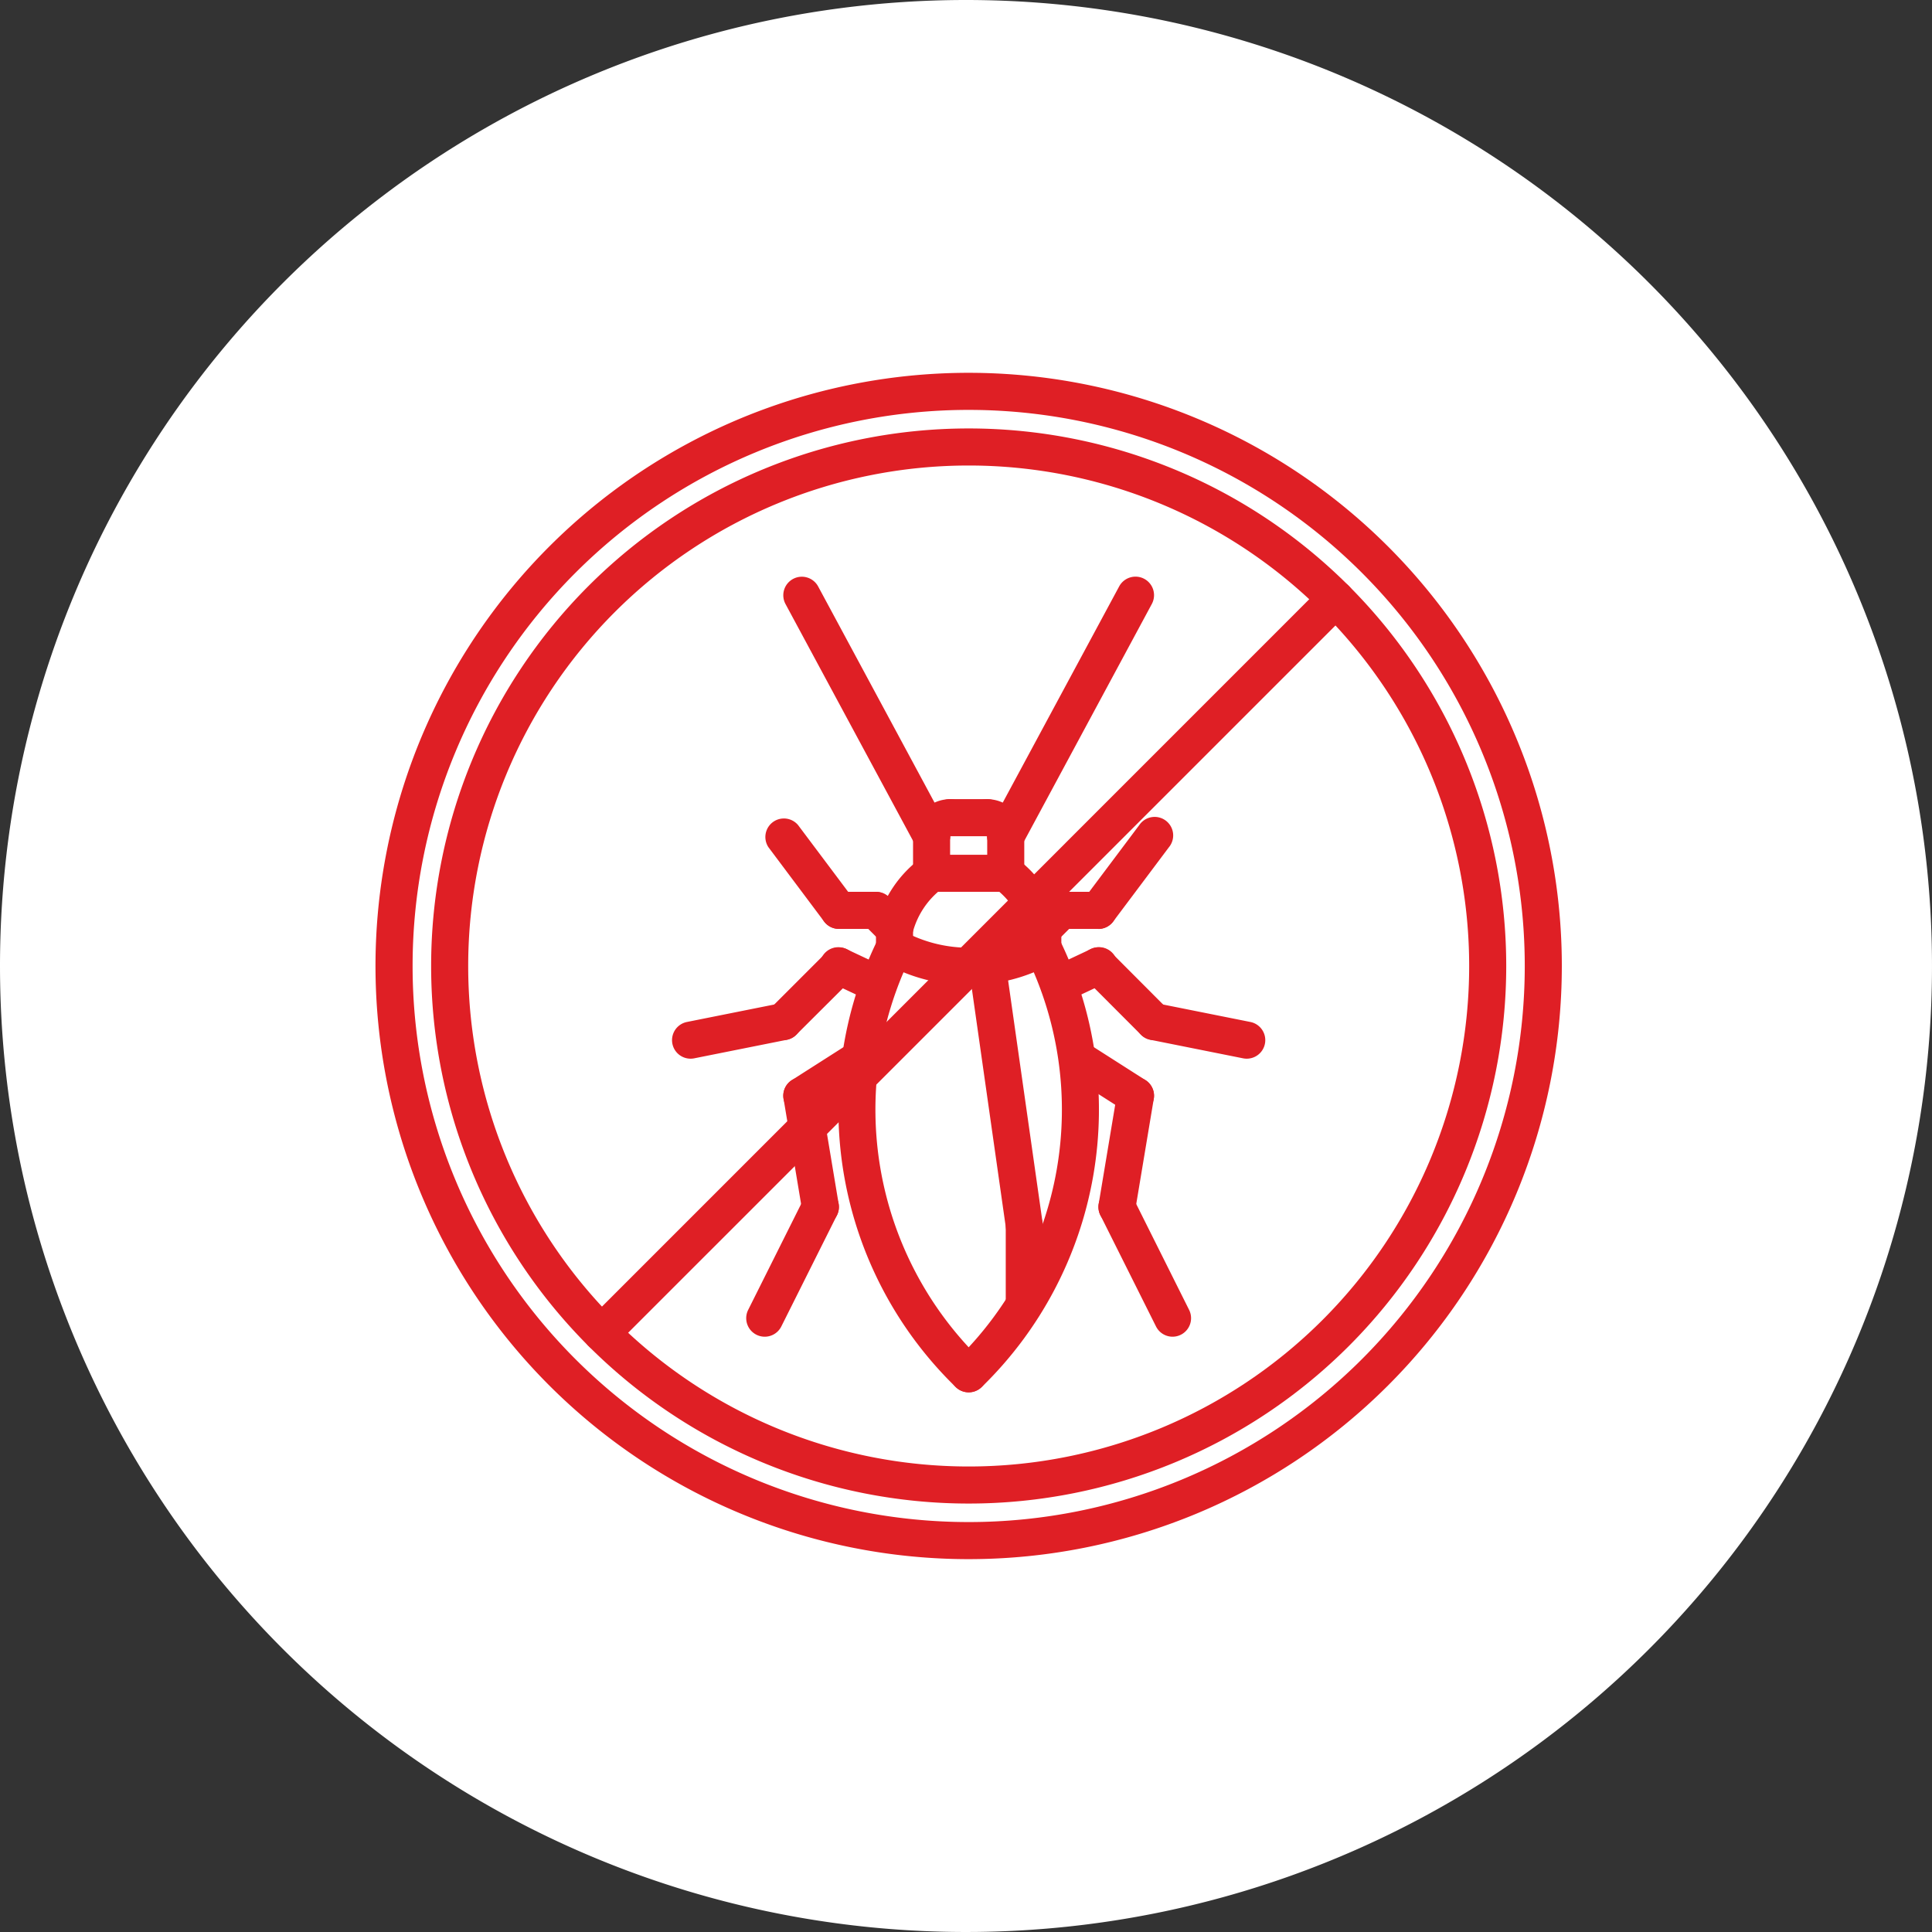
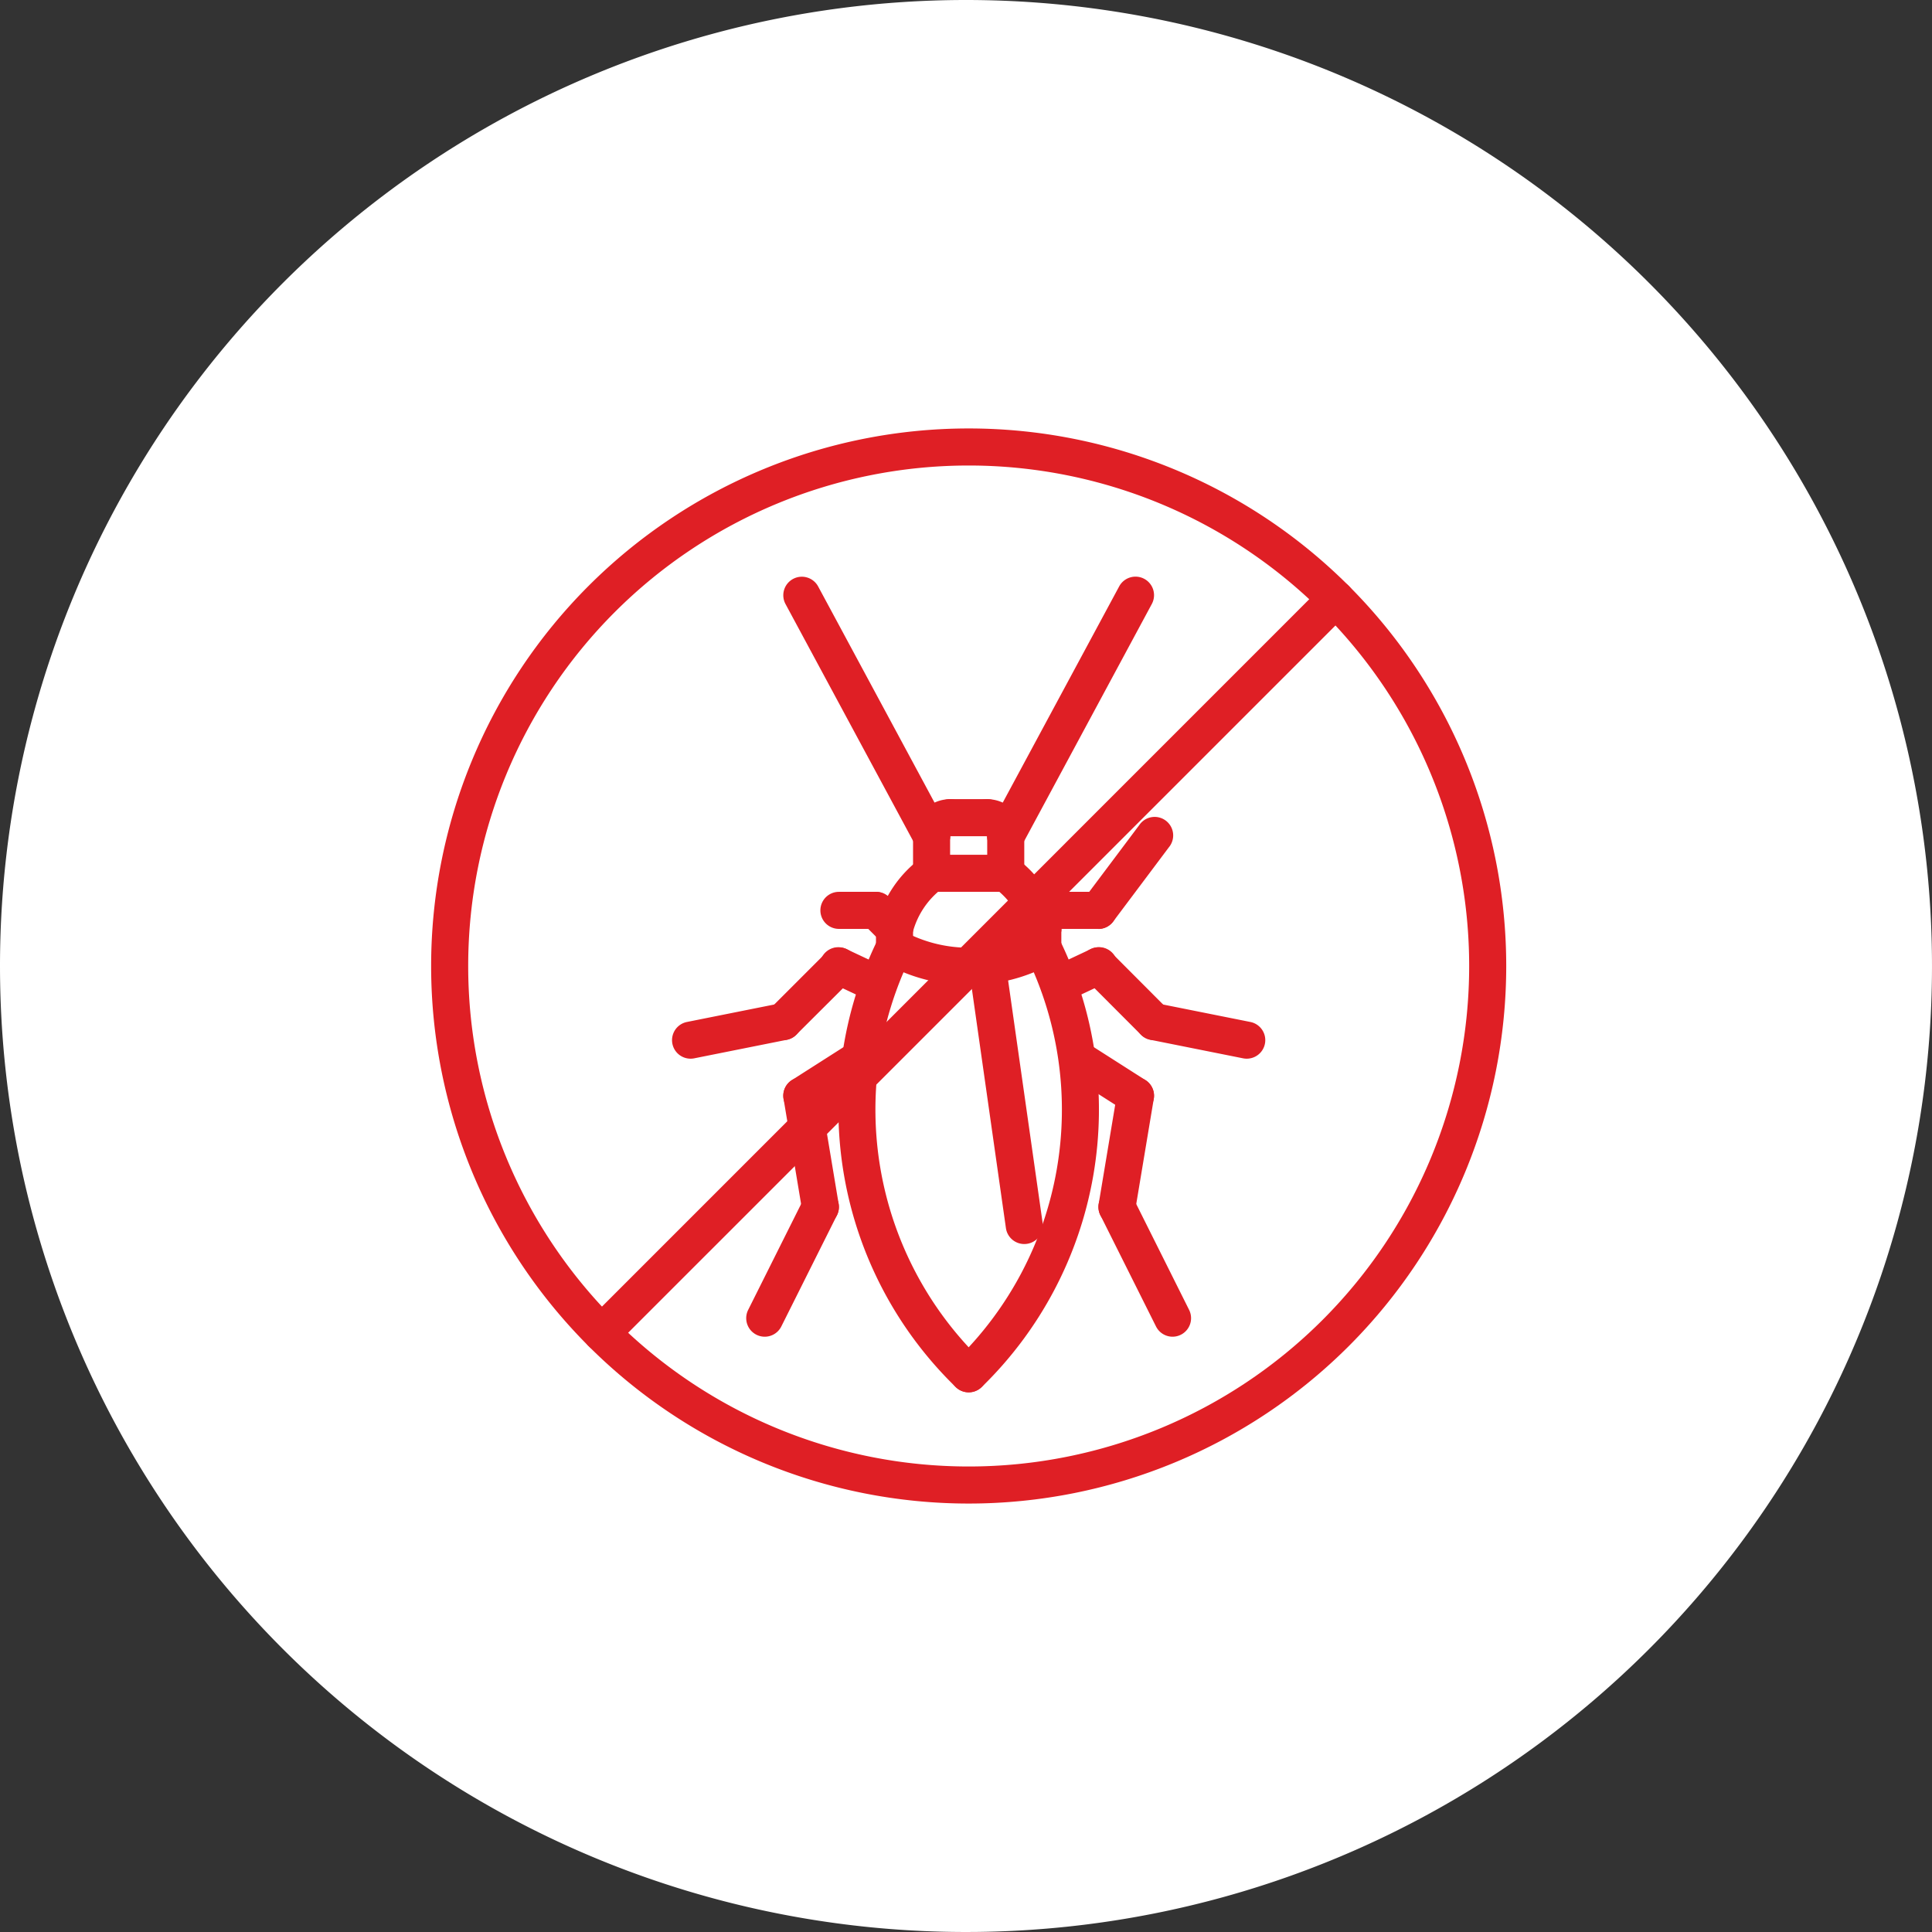
<svg xmlns="http://www.w3.org/2000/svg" width="98" height="98" viewBox="0 0 98 98">
  <rect x="0" y="0" width="98" height="98" fill="#333333" stroke="none" />
  <g id="Gruppe_303" data-name="Gruppe 303" transform="translate(-2832 871)">
    <path id="Pfad_1990" data-name="Pfad 1990" d="M49,0A49,49,0,1,1,0,49,49,49,0,0,1,49,0Z" transform="translate(2832 -871)" fill="#fff" />
    <g id="_12" data-name="12" transform="translate(2851.048 -852.088)">
      <g id="Gruppe_4" data-name="Gruppe 4">
-         <path id="Pfad_77" data-name="Pfad 77" d="M30.088,60.175A30.088,30.088,0,1,1,60.175,30.088,30.088,30.088,0,0,1,30.088,60.175Zm0-58.295A28.207,28.207,0,1,0,58.295,30.088,28.207,28.207,0,0,0,30.088,1.88Z" fill="#df1f25" />
        <path id="Pfad_78" data-name="Pfad 78" d="M30.267,57.534A27.267,27.267,0,1,1,57.534,30.267,27.267,27.267,0,0,1,30.267,57.534Zm0-52.654A25.387,25.387,0,1,0,55.654,30.267,25.387,25.387,0,0,0,30.267,4.88Z" transform="translate(-0.179 -0.179)" fill="#df1f25" />
      </g>
      <g id="Gruppe_6" data-name="Gruppe 6" transform="translate(15.043 10.342)">
        <g id="Gruppe_5" data-name="Gruppe 5" transform="translate(8.437 17.863)">
          <path id="Pfad_79" data-name="Pfad 79" d="M31.58,53.506a.938.938,0,0,1-.657-.267,19.627,19.627,0,0,1-3.943-22.726.941.941,0,0,1,1.677.854,17.729,17.729,0,0,0,3.579,20.526.94.94,0,0,1-.657,1.613Z" transform="translate(-24.972 -29.998)" fill="#df1f25" />
          <path id="Pfad_80" data-name="Pfad 80" d="M31.94,53.506a.94.94,0,0,1-.657-1.613,17.727,17.727,0,0,0,3.577-20.526.941.941,0,0,1,1.677-.854A19.625,19.625,0,0,1,32.6,53.239.938.938,0,0,1,31.94,53.506Z" transform="translate(-25.332 -29.998)" fill="#df1f25" />
        </g>
        <path id="Pfad_81" data-name="Pfad 81" d="M31.7,32.838a8.562,8.562,0,0,1-4.226-1.082.94.94,0,0,1,.933-1.633,6.951,6.951,0,0,0,6.587,0,.94.94,0,1,1,.933,1.633A8.572,8.572,0,0,1,31.7,32.838Z" transform="translate(-16.657 -12.135)" fill="#df1f25" />
        <path id="Pfad_82" data-name="Pfad 82" d="M27.94,31.821a.94.94,0,0,1-.94-.94v-.94a.94.94,0,1,1,1.88,0v.94a.94.94,0,0,1-.94.94Z" transform="translate(-16.657 -12.075)" fill="#df1f25" />
        <path id="Pfad_83" data-name="Pfad 83" d="M27.941,30.7a.923.923,0,0,1-.243-.032.939.939,0,0,1-.666-1.151,6.013,6.013,0,0,1,2.279-3.369.94.94,0,0,1,1.026,1.577A4.119,4.119,0,0,0,28.848,30a.94.94,0,0,1-.907.7Z" transform="translate(-16.657 -11.896)" fill="#df1f25" />
        <path id="Pfad_84" data-name="Pfad 84" d="M35.94,31.821a.94.94,0,0,1-.94-.94v-.94a.94.94,0,1,1,1.88,0v.94a.94.94,0,0,1-.94.94Z" transform="translate(-17.135 -12.075)" fill="#df1f25" />
        <path id="Pfad_85" data-name="Pfad 85" d="M35.82,30.7a.94.94,0,0,1-.907-.7,4.143,4.143,0,0,0-1.482-2.273A.941.941,0,0,1,34.45,26.15a6.013,6.013,0,0,1,2.279,3.369.939.939,0,0,1-.666,1.151A.923.923,0,0,1,35.82,30.7Z" transform="translate(-17.015 -11.896)" fill="#df1f25" />
        <path id="Pfad_86" data-name="Pfad 86" d="M33.7,27.88H29.94a.94.94,0,1,1,0-1.88H33.7a.94.94,0,1,1,0,1.88Z" transform="translate(-16.776 -11.896)" fill="#df1f25" />
        <path id="Pfad_87" data-name="Pfad 87" d="M33.94,27.761a.94.94,0,0,1-.94-.94V24.94a.94.94,0,1,1,1.88,0v1.88a.94.94,0,0,1-.94.94Z" transform="translate(-17.015 -11.777)" fill="#df1f25" />
        <path id="Pfad_88" data-name="Pfad 88" d="M32.82,24.879H30.941a.94.94,0,1,1,0-1.88H32.82a.94.94,0,1,1,0,1.88Z" transform="translate(-16.836 -11.717)" fill="#df1f25" />
        <path id="Pfad_89" data-name="Pfad 89" d="M33.939,25.1a.94.94,0,0,1-.827-1.386l6.582-12.223a.94.94,0,1,1,1.656.891L34.768,24.609a.94.94,0,0,1-.829.495Z" transform="translate(-17.015 -11)" fill="#df1f25" />
        <path id="Pfad_90" data-name="Pfad 90" d="M34.82,46.041a.941.941,0,0,1-.93-.808l-1.88-13.207a.94.94,0,1,1,1.862-.264l1.88,13.207a.939.939,0,0,1-.932,1.072Z" transform="translate(-16.956 -12.192)" fill="#df1f25" />
-         <path id="Pfad_91" data-name="Pfad 91" d="M34.94,50.871a.94.94,0,0,1-.94-.94V45.94a.94.94,0,0,1,1.88,0v3.991a.94.94,0,0,1-.94.94Z" transform="translate(-17.075 -13.032)" fill="#df1f25" />
-         <path id="Pfad_92" data-name="Pfad 92" d="M35.94,30.821a.94.94,0,0,1-.665-1.6l.94-.94a.94.94,0,1,1,1.33,1.33l-.94.94a.937.937,0,0,1-.665.275Z" transform="translate(-17.135 -12.016)" fill="#df1f25" />
+         <path id="Pfad_92" data-name="Pfad 92" d="M35.94,30.821a.94.94,0,0,1-.665-1.6a.94.94,0,1,1,1.33,1.33l-.94.94a.937.937,0,0,1-.665.275Z" transform="translate(-17.135 -12.016)" fill="#df1f25" />
        <path id="Pfad_93" data-name="Pfad 93" d="M38.821,29.88H36.94a.94.94,0,0,1,0-1.88h1.88a.94.94,0,0,1,0,1.88Z" transform="translate(-17.195 -12.016)" fill="#df1f25" />
        <path id="Pfad_94" data-name="Pfad 94" d="M38.939,29.641a.94.94,0,0,1-.751-1.5l2.821-3.761a.94.94,0,1,1,1.5,1.128l-2.821,3.761a.936.936,0,0,1-.753.376Z" transform="translate(-17.314 -11.777)" fill="#df1f25" />
        <path id="Pfad_95" data-name="Pfad 95" d="M36.812,33.821a.94.94,0,0,1-.4-1.791l2-.94a.94.94,0,1,1,.8,1.7l-2,.94a.935.935,0,0,1-.4.089Z" transform="translate(-17.187 -12.195)" fill="#df1f25" />
        <path id="Pfad_96" data-name="Pfad 96" d="M41.761,35.7a.937.937,0,0,1-.665-.275L38.275,32.6a.94.94,0,1,1,1.33-1.33L42.426,34.1a.94.94,0,0,1-.665,1.6Z" transform="translate(-17.314 -12.195)" fill="#df1f25" />
        <path id="Pfad_97" data-name="Pfad 97" d="M46.642,36.821a.914.914,0,0,1-.185-.018l-4.7-.94a.94.94,0,1,1,.369-1.844l4.7.94a.94.94,0,0,1-.184,1.862Z" transform="translate(-17.493 -12.374)" fill="#df1f25" />
        <path id="Pfad_98" data-name="Pfad 98" d="M40.752,39.761a.935.935,0,0,1-.505-.148L37.3,37.733a.94.94,0,0,1,1.012-1.585l2.946,1.88a.94.94,0,0,1-.507,1.733Z" transform="translate(-17.246 -12.494)" fill="#df1f25" />
        <path id="Pfad_99" data-name="Pfad 99" d="M39.941,45.522a.893.893,0,0,1-.155-.013.94.94,0,0,1-.773-1.082l.94-5.641a.94.94,0,0,1,1.855.309l-.94,5.641a.94.94,0,0,1-.926.786Z" transform="translate(-17.374 -12.613)" fill="#df1f25" />
        <path id="Pfad_100" data-name="Pfad 100" d="M42.762,51.522A.94.94,0,0,1,41.92,51L39.1,45.361a.94.94,0,0,1,1.682-.841L43.6,50.161a.94.94,0,0,1-.84,1.361Z" transform="translate(-17.374 -12.972)" fill="#df1f25" />
        <path id="Pfad_101" data-name="Pfad 101" d="M33.88,25.821a.94.94,0,0,1-.94-.94v0a.94.94,0,1,1,0-1.88,1.883,1.883,0,0,1,1.881,1.881.94.94,0,0,1-.94.94Z" transform="translate(-16.956 -11.717)" fill="#df1f25" />
        <path id="Pfad_102" data-name="Pfad 102" d="M29.939,27.761a.94.94,0,0,1-.94-.94V24.94a.94.94,0,1,1,1.88,0v1.88a.94.94,0,0,1-.94.94Z" transform="translate(-16.776 -11.777)" fill="#df1f25" />
        <path id="Pfad_103" data-name="Pfad 103" d="M29.522,25.1a.94.94,0,0,1-.829-.495L22.112,12.386a.94.94,0,1,1,1.656-.891l6.581,12.223a.94.94,0,0,1-.827,1.386Z" transform="translate(-16.358 -11)" fill="#df1f25" />
        <path id="Pfad_104" data-name="Pfad 104" d="M27.879,30.821a.937.937,0,0,1-.665-.275l-.94-.94a.94.94,0,1,1,1.33-1.33l.94.94a.94.94,0,0,1-.665,1.6Z" transform="translate(-16.597 -12.016)" fill="#df1f25" />
        <path id="Pfad_105" data-name="Pfad 105" d="M26.82,29.88h-1.88a.94.94,0,0,1,0-1.88h1.88a.94.94,0,1,1,0,1.88Z" transform="translate(-16.477 -12.016)" fill="#df1f25" />
-         <path id="Pfad_106" data-name="Pfad 106" d="M24.761,29.641a.936.936,0,0,1-.753-.376L21.187,25.5a.94.94,0,0,1,1.5-1.128l2.821,3.761a.94.94,0,0,1-.751,1.5Z" transform="translate(-16.298 -11.777)" fill="#df1f25" />
        <path id="Pfad_107" data-name="Pfad 107" d="M26.94,33.821a.932.932,0,0,1-.4-.089l-2-.94a.94.94,0,1,1,.8-1.7l2,.94a.94.94,0,0,1-.4,1.791Z" transform="translate(-16.477 -12.195)" fill="#df1f25" />
        <path id="Pfad_108" data-name="Pfad 108" d="M21.939,35.7a.94.94,0,0,1-.665-1.6L24.1,31.275a.94.94,0,1,1,1.33,1.33L22.6,35.426a.937.937,0,0,1-.665.275Z" transform="translate(-16.298 -12.195)" fill="#df1f25" />
        <path id="Pfad_109" data-name="Pfad 109" d="M16.938,36.821a.94.94,0,0,1-.184-1.862l4.7-.94a.94.94,0,1,1,.369,1.844l-4.7.94A.92.92,0,0,1,16.938,36.821Z" transform="translate(-15.999 -12.374)" fill="#df1f25" />
        <path id="Pfad_110" data-name="Pfad 110" d="M22.94,39.761a.94.94,0,0,1-.507-1.733l2.946-1.88a.94.94,0,1,1,1.012,1.585l-2.946,1.88A.935.935,0,0,1,22.94,39.761Z" transform="translate(-16.358 -12.494)" fill="#df1f25" />
        <path id="Pfad_111" data-name="Pfad 111" d="M23.879,45.522a.94.94,0,0,1-.926-.786l-.94-5.641a.94.94,0,1,1,1.855-.309l.94,5.641a.94.94,0,0,1-.773,1.082.893.893,0,0,1-.155.013Z" transform="translate(-16.358 -12.613)" fill="#df1f25" />
        <path id="Pfad_112" data-name="Pfad 112" d="M20.938,51.522a.94.94,0,0,1-.84-1.361l2.821-5.641a.94.94,0,1,1,1.682.841L21.78,51A.94.94,0,0,1,20.938,51.522Z" transform="translate(-16.238 -12.972)" fill="#df1f25" />
        <path id="Pfad_113" data-name="Pfad 113" d="M29.939,25.82A.94.94,0,0,1,29,24.88,1.883,1.883,0,0,1,30.88,23a.94.94,0,0,1,0,1.88A.94.94,0,0,1,29.939,25.82Z" transform="translate(-16.776 -11.717)" fill="#df1f25" />
      </g>
      <path id="Pfad_114" data-name="Pfad 114" d="M12.141,50.313a.94.94,0,0,1-.665-1.6L48.708,11.477a.94.94,0,1,1,1.33,1.33L12.806,50.038a.937.937,0,0,1-.665.275Z" transform="translate(-0.669 -0.669)" fill="#df1f25" />
    </g>
  </g>
</svg>